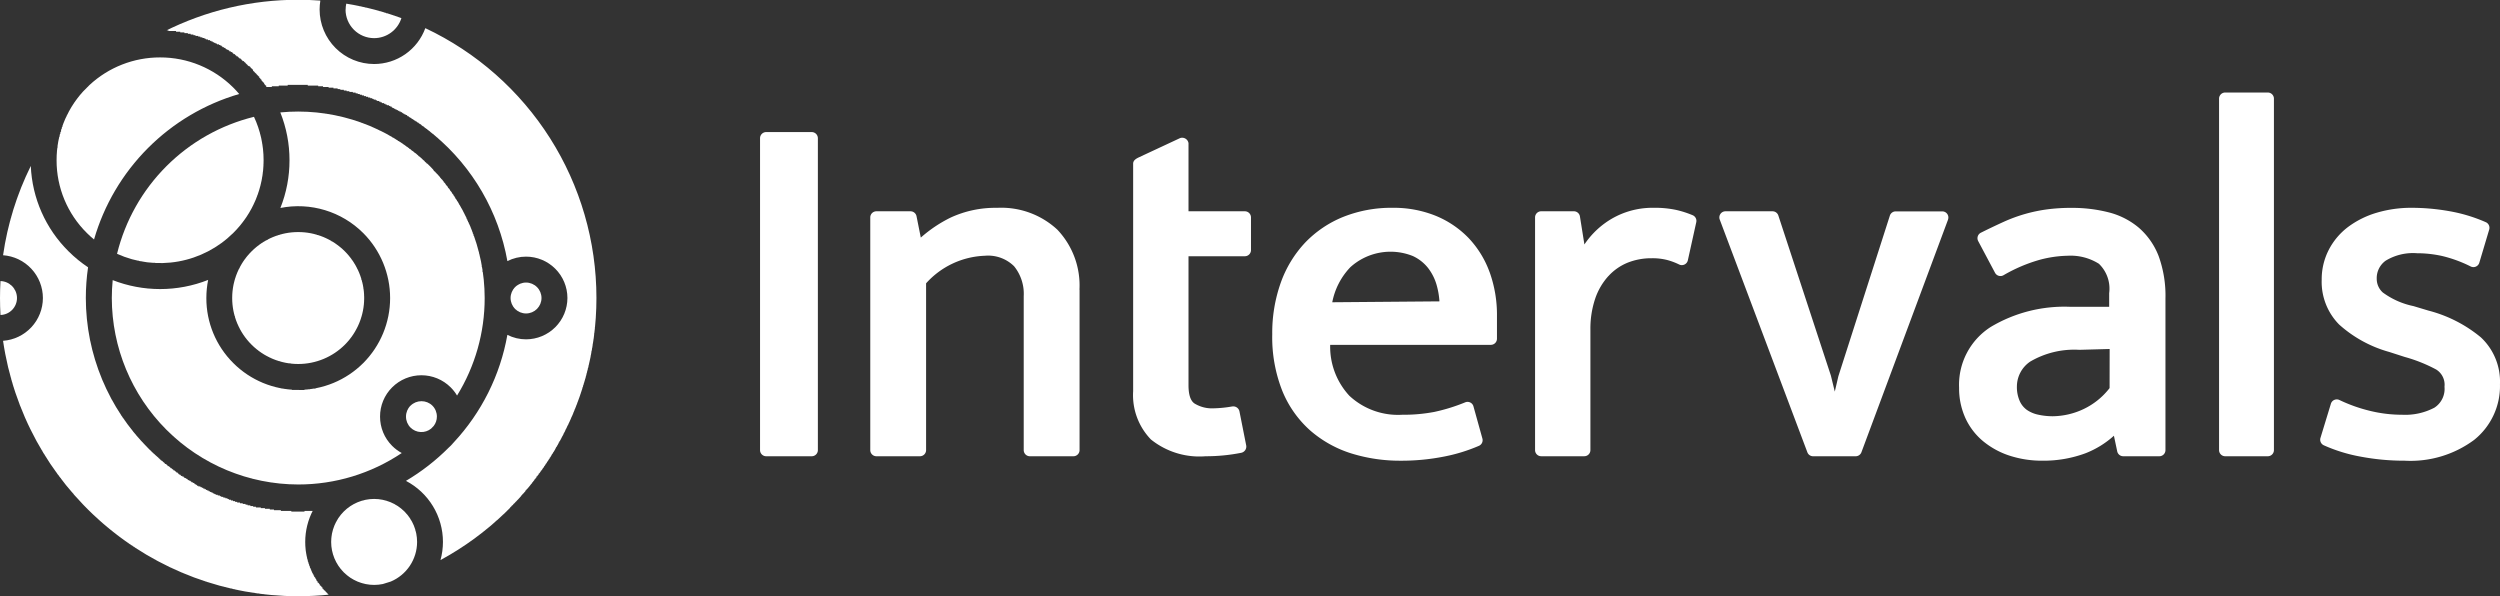
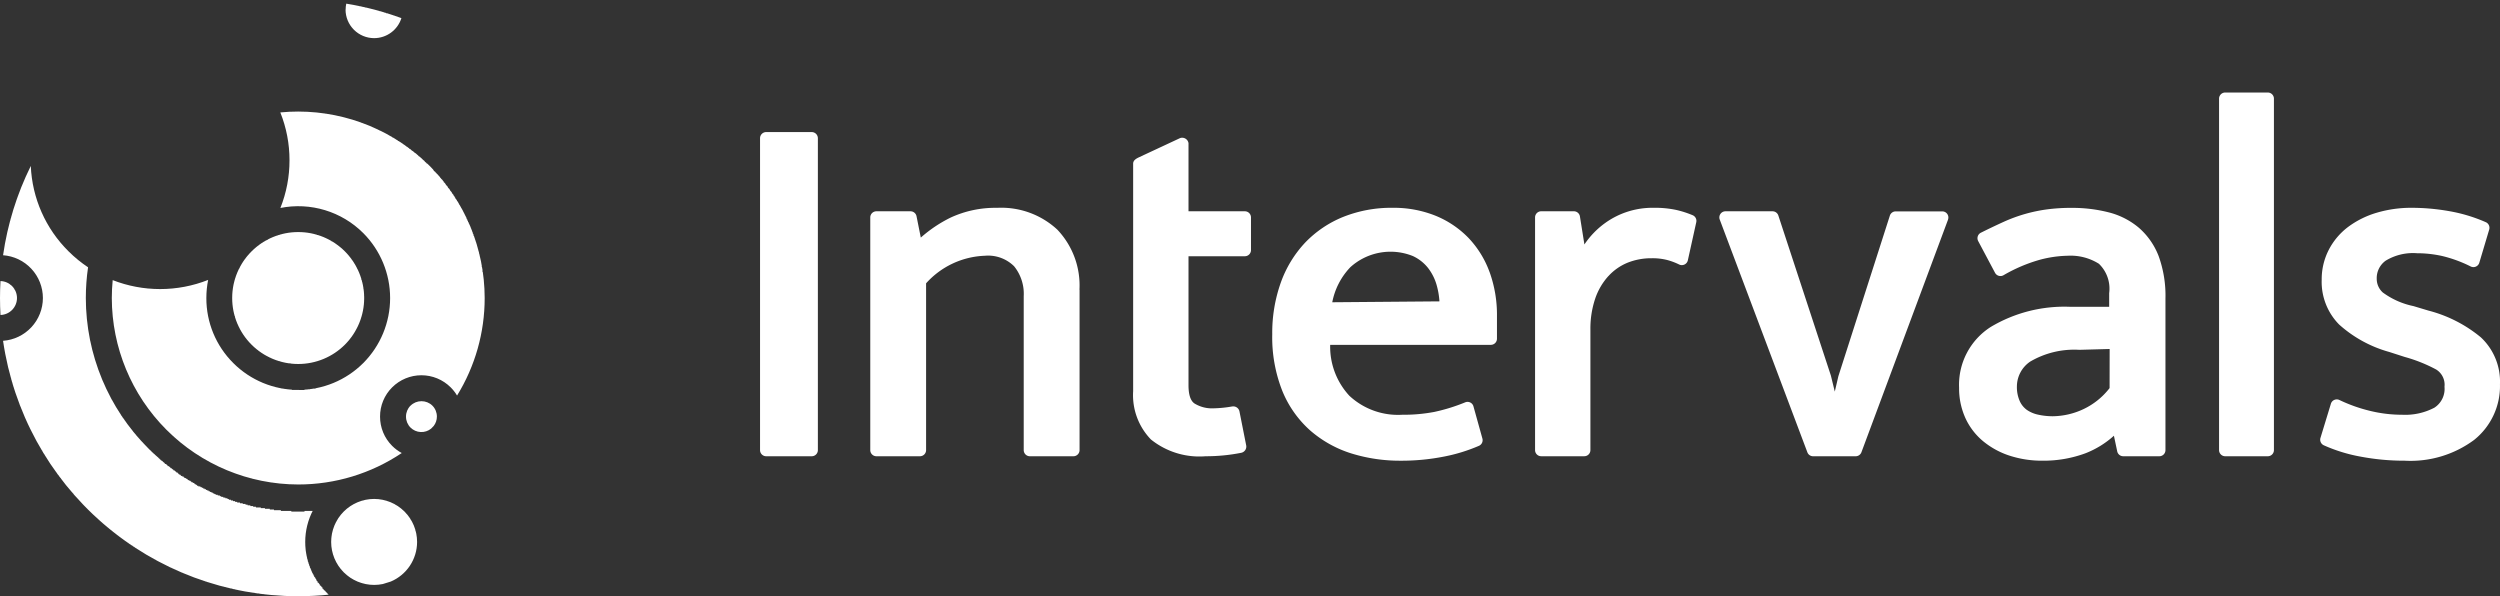
<svg xmlns="http://www.w3.org/2000/svg" width="167.721" height="40" viewBox="0 0 167.721 40">
  <rect x="0" y="0" width="167.721" height="40" fill="#333333" stroke="none" />
  <defs>
    <style>.a{fill:#fff;}.b{clip-path:url(#a);}.c{clip-path:url(#b);}.d{clip-path:url(#c);}.e{clip-path:url(#d);}.f{clip-path:url(#e);}.g{clip-path:url(#f);}.h{clip-path:url(#g);}.i{clip-path:url(#h);}.j{clip-path:url(#i);}.k{clip-path:url(#j);}.l{clip-path:url(#k);}.m{clip-path:url(#l);}.n{clip-path:url(#m);}.o{clip-path:url(#n);}.p{clip-path:url(#o);}.q{clip-path:url(#p);}.r{clip-path:url(#q);}.s{clip-path:url(#r);}.t{clip-path:url(#s);}.u{clip-path:url(#t);}.v{clip-path:url(#u);}.w{clip-path:url(#v);}.x{clip-path:url(#w);}</style>
    <clipPath id="a">
      <path class="a" d="M63.686-15.814a2.885,2.885,0,0,0,2.882,2.882,2.905,2.905,0,0,0,.583-.059q.267-.079.533-.166a2.886,2.886,0,0,0,1.767-2.657A2.885,2.885,0,0,0,66.568-18.7a2.885,2.885,0,0,0-2.882,2.882" transform="translate(-63.686 18.695)" />
    </clipPath>
    <clipPath id="b">
      <path class="a" d="M60.766-26.933l5.764,5.763-5.763,5.763L55-21.171Z" transform="translate(-55.003 26.933)" />
    </clipPath>
    <clipPath id="c">
      <path class="a" d="M32.8-93.152a8.609,8.609,0,0,1,.616,3.21,8.6,8.6,0,0,1-.611,3.2,6.166,6.166,0,0,1,5.559,1.685,6.174,6.174,0,0,1,0,8.72,6.145,6.145,0,0,1-4.36,1.8,6.142,6.142,0,0,1-4.359-1.8,6.124,6.124,0,0,1-1.807-4.36,6.236,6.236,0,0,1,.12-1.218,8.736,8.736,0,0,1-3.222.614,8.746,8.746,0,0,1-3.182-.6q-.058.6-.059,1.2A12.524,12.524,0,0,0,34-68.191a12.443,12.443,0,0,0,6.947-2.11,2.78,2.78,0,0,1-.644-.48,2.76,2.76,0,0,1-.812-1.963,2.756,2.756,0,0,1,.812-1.963,2.779,2.779,0,0,1,3.926,0,2.76,2.76,0,0,1,.428.55A12.429,12.429,0,0,0,46.51-80.7,12.524,12.524,0,0,0,34-93.21q-.6,0-1.2.058" transform="translate(-21.491 93.21)" />
    </clipPath>
    <clipPath id="d">
      <path class="a" d="M10.221-129.052,35.24-104.033,10.222-79.015-14.8-104.034Z" transform="translate(14.797 129.052)" />
    </clipPath>
    <clipPath id="e">
-       <path class="a" d="M13.088-101.767q-.218.214-.43.433a6.831,6.831,0,0,0-1.777,4.613,6.839,6.839,0,0,0,2.032,4.88c.155.154.316.3.481.435a14.306,14.306,0,0,1,9.738-9.761c-.126-.149-.258-.295-.4-.434a6.942,6.942,0,0,0-4.91-2.02,6.942,6.942,0,0,0-4.735,1.854" transform="translate(-10.881 103.621)" />
-     </clipPath>
+       </clipPath>
    <clipPath id="f">
      <path class="a" d="M5.189-121.166l12.232,12.233L5.2-96.709-7.036-108.941Z" transform="translate(7.036 121.166)" />
    </clipPath>
    <clipPath id="g">
      <path class="a" d="M78.376-37.212a1.031,1.031,0,0,0-.3.733,1.029,1.029,0,0,0,.3.733,1.037,1.037,0,0,0,1.385.074q.088-.089.174-.18a1.026,1.026,0,0,0,.213-.628,1.031,1.031,0,0,0-.3-.733,1.036,1.036,0,0,0-.733-.3,1.035,1.035,0,0,0-.733.3" transform="translate(-78.073 37.515)" />
    </clipPath>
    <clipPath id="h">
      <path class="a" d="M76.63-40.434l2.124,2.124L76.63-36.186l-2.124-2.124Z" transform="translate(-74.505 40.434)" />
    </clipPath>
    <clipPath id="i">
      <path class="a" d="M66.452-113.564a1.919,1.919,0,0,0,1.917,1.917A1.921,1.921,0,0,0,70.2-112.99a19.923,19.923,0,0,0-3.7-.971,1.9,1.9,0,0,0-.042.4" transform="translate(-66.452 113.961)" />
    </clipPath>
    <clipPath id="j">
      <path class="a" d="M65.73-119.3l3.03,3.03-3.03,3.03-3.03-3.03Z" transform="translate(-62.701 119.303)" />
    </clipPath>
    <clipPath id="k">
      <path class="a" d="M.589-76.76A2.882,2.882,0,0,1,3.262-73.89,2.883,2.883,0,0,1,.589-71.019a20.011,20.011,0,0,0,19.8,17.136,20.374,20.374,0,0,0,2.115-.111,4.612,4.612,0,0,1-1.643-3.529,4.585,4.585,0,0,1,.535-2.154c-.333.023-.668.036-1.007.036A14.264,14.264,0,0,1,6.142-73.89a14.253,14.253,0,0,1,.15-2.061,8.672,8.672,0,0,1-1.307-1.068A8.564,8.564,0,0,1,2.45-82.75a19.846,19.846,0,0,0-1.86,5.99" transform="translate(-0.589 82.75)" />
    </clipPath>
    <clipPath id="l">
      <path class="a" d="M-15.816-114.146,9.574-88.757-15.809-63.374-41.2-88.763Z" transform="translate(41.198 114.146)" />
    </clipPath>
    <clipPath id="m">
      <path class="a" d="M0-74.664H167.721v-40H0Z" transform="translate(0 114.664)" />
    </clipPath>
    <clipPath id="n">
      <path class="a" d="M31.555-112.568a8.664,8.664,0,0,1,5.866,2.519,8.688,8.688,0,0,1,1.048,1.258,14.289,14.289,0,0,1,2.084-.153A14.272,14.272,0,0,1,54.587-97.172a2.763,2.763,0,0,1,1.253-.3A2.779,2.779,0,0,1,58.615-94.7a2.779,2.779,0,0,1-2.776,2.776,2.744,2.744,0,0,1-1.253-.3A14.22,14.22,0,0,1,50.98-85a2.709,2.709,0,0,1-.2.219q-.062.062-.127.119a14.364,14.364,0,0,1-2.871,2.234,4.623,4.623,0,0,1,2.482,4.094,4.609,4.609,0,0,1-.165,1.219A20,20,0,0,0,60.561-94.7a20.009,20.009,0,0,0-11.48-18.1,3.661,3.661,0,0,1-3.436,2.406,3.659,3.659,0,0,1-3.656-3.655,3.612,3.612,0,0,1,.05-.6c-.491-.036-.986-.055-1.487-.055a19.912,19.912,0,0,0-9,2.134" transform="translate(-31.555 114.702)" />
    </clipPath>
    <clipPath id="o">
-       <path class="a" d="M10.531-156.253l33.295,33.295-33.3,33.3-33.3-33.3Z" transform="translate(22.768 156.253)" />
-     </clipPath>
+       </clipPath>
    <clipPath id="p">
      <path class="a" d="M98.193-59.287a1.039,1.039,0,0,0,1.038,1.037,1.038,1.038,0,0,0,1.037-1.037,1.038,1.038,0,0,0-1.037-1.037,1.039,1.039,0,0,0-1.038,1.037" transform="translate(-98.193 60.324)" />
    </clipPath>
    <clipPath id="q">
      <path class="a" d="M96.855-63.275,98.926-61.2,96.851-59.13,94.78-61.2Z" transform="translate(-94.78 63.275)" />
    </clipPath>
    <clipPath id="r">
      <path class="a" d="M0-59.475c0,.382.012.761.033,1.138a1.141,1.141,0,0,0,1.107-1.138A1.14,1.14,0,0,0,.033-60.613Q0-60.045,0-59.475" transform="translate(0 60.613)" />
    </clipPath>
    <clipPath id="s">
      <path class="a" d="M-1.995-62.222l1.7,1.7L-2-58.81l-1.7-1.7Z" transform="translate(3.703 62.222)" />
    </clipPath>
    <clipPath id="t">
      <path class="a" d="M45.957-68.74a4.4,4.4,0,0,0-1.3,3.13,4.4,4.4,0,0,0,1.3,3.13,4.43,4.43,0,0,0,6.261,0,4.431,4.431,0,0,0,0-6.26,4.414,4.414,0,0,0-3.131-1.295,4.413,4.413,0,0,0-3.13,1.295" transform="translate(-44.66 70.035)" />
    </clipPath>
    <clipPath id="u">
      <path class="a" d="M40.184-83.3l9.282,9.282-9.283,9.283L30.9-74.018Z" transform="translate(-30.901 83.301)" />
    </clipPath>
    <clipPath id="v">
      <path class="a" d="M22.51-83a6.981,6.981,0,0,0,7.8-1.4,6.839,6.839,0,0,0,2.032-4.88,6.857,6.857,0,0,0-.644-2.91A12.553,12.553,0,0,0,22.51-83" transform="translate(-22.51 92.185)" />
    </clipPath>
    <clipPath id="w">
      <path class="a" d="M17.326-106.248,27.414-96.16,17.325-86.071,7.237-96.159Z" transform="translate(-7.237 106.248)" />
    </clipPath>
  </defs>
  <g transform="translate(0 -0.043)">
    <path class="a" d="M150.05,20.895a.412.412,0,0,0-.412-.412h-3.055a.412.412,0,0,0-.412.412V41.819a.412.412,0,0,0,.412.412h3.056a.412.412,0,0,0,.412-.412V20.895M167.6,31.058a5.432,5.432,0,0,0-1.484-4.029,5.526,5.526,0,0,0-4.042-1.464,7.139,7.139,0,0,0-3.118.655,8.962,8.962,0,0,0-2,1.342l-.287-1.434a.412.412,0,0,0-.4-.331h-2.292a.412.412,0,0,0-.411.412V41.819a.411.411,0,0,0,.411.412h2.923a.412.412,0,0,0,.411-.412V30.629a5.568,5.568,0,0,1,3.94-1.849,2.473,2.473,0,0,1,1.966.707,2.937,2.937,0,0,1,.644,2V41.82a.412.412,0,0,0,.412.411h2.922a.412.412,0,0,0,.412-.412V31.058m10.249,7.831a8.26,8.26,0,0,1-1.262.127,2.236,2.236,0,0,1-1.278-.326c-.267-.183-.4-.594-.4-1.222V28.813h3.78a.413.413,0,0,0,.412-.412V26.208a.412.412,0,0,0-.412-.411h-3.78V21.227a.429.429,0,0,0-.567-.34c-.239.112-2.535,1.183-2.735,1.277s-.412.209-.412.436V37.867a4.278,4.278,0,0,0,1.191,3.237,5.186,5.186,0,0,0,3.672,1.127A12.135,12.135,0,0,0,178.45,42a.426.426,0,0,0,.336-.5l-.451-2.274a.422.422,0,0,0-.484-.334M184.56,31.9a4.686,4.686,0,0,1,1.213-2.351,4.012,4.012,0,0,1,4.2-.747,2.793,2.793,0,0,1,1,.781,3.38,3.38,0,0,1,.592,1.17,5.19,5.19,0,0,1,.186,1.087Zm10.556-2.018a6.569,6.569,0,0,0-1.418-2.3,6.472,6.472,0,0,0-2.216-1.49,7.512,7.512,0,0,0-2.864-.529,8.707,8.707,0,0,0-3.329.613,7.356,7.356,0,0,0-2.549,1.724,7.685,7.685,0,0,0-1.633,2.683,10.055,10.055,0,0,0-.573,3.463,9.767,9.767,0,0,0,.681,3.815,7.17,7.17,0,0,0,1.886,2.658,7.7,7.7,0,0,0,2.753,1.527,10.986,10.986,0,0,0,3.3.484,14.642,14.642,0,0,0,2.888-.274,11.272,11.272,0,0,0,2.362-.726.411.411,0,0,0,.229-.486l-.6-2.159a.408.408,0,0,0-.213-.259.414.414,0,0,0-.336-.014,12.234,12.234,0,0,1-2.071.644,10.981,10.981,0,0,1-2.16.191,4.783,4.783,0,0,1-3.547-1.276,4.841,4.841,0,0,1-1.285-3.414h10.777a.411.411,0,0,0,.412-.412V32.818a8.456,8.456,0,0,0-.49-2.932m7.97.256a3.576,3.576,0,0,1,1.281-.895,4.277,4.277,0,0,1,1.621-.3,3.986,3.986,0,0,1,1.037.118,4.39,4.39,0,0,1,.8.3.412.412,0,0,0,.587-.28l.565-2.557a.411.411,0,0,0-.241-.467,6.707,6.707,0,0,0-1.1-.354,6.819,6.819,0,0,0-1.523-.144,5.429,5.429,0,0,0-3.23,1.007,5.633,5.633,0,0,0-1.411,1.453l-.3-1.88a.411.411,0,0,0-.406-.347h-2.192a.412.412,0,0,0-.412.412v15.61a.411.411,0,0,0,.412.412h2.889a.411.411,0,0,0,.412-.412V33.748a6.32,6.32,0,0,1,.324-2.1,4.322,4.322,0,0,1,.878-1.5m22.787-3.79a.41.41,0,0,0-.385-.555h-3.122a.412.412,0,0,0-.392.285L218.52,36.844l-.009.032-.237,1.019-.257-1.056a.324.324,0,0,0-.009-.031L214.487,26.08a.412.412,0,0,0-.391-.283h-3.155a.412.412,0,0,0-.385.557l5.878,15.611a.411.411,0,0,0,.385.267h2.856a.413.413,0,0,0,.386-.269l5.812-15.611M236.71,37.658a4.82,4.82,0,0,1-1.752,1.411,4.949,4.949,0,0,1-2.055.478,4.5,4.5,0,0,1-.988-.106,2.12,2.12,0,0,1-.752-.318,1.466,1.466,0,0,1-.479-.588,2.324,2.324,0,0,1-.192-1,2.025,2.025,0,0,1,.887-1.651,5.827,5.827,0,0,1,3.3-.793l2.035-.056ZM240,28.8a4.809,4.809,0,0,0-1.328-1.9,5.06,5.06,0,0,0-2.023-1.032,9.849,9.849,0,0,0-2.479-.3,12.2,12.2,0,0,0-1.65.1,10.4,10.4,0,0,0-2.937.846q-.761.347-1.509.721a.412.412,0,0,0-.179.562l1.129,2.125a.412.412,0,0,0,.565.167,10.477,10.477,0,0,1,2.442-1.04,7.771,7.771,0,0,1,1.874-.27,3.566,3.566,0,0,1,2.087.538,2.312,2.312,0,0,1,.69,1.973v.916H234.1a9.64,9.64,0,0,0-5.358,1.347,4.6,4.6,0,0,0-2.128,4.08,4.811,4.811,0,0,0,.42,2.032,4.386,4.386,0,0,0,1.19,1.556,5.432,5.432,0,0,0,1.777.971,6.994,6.994,0,0,0,2.207.337,8.092,8.092,0,0,0,2.869-.492A6.212,6.212,0,0,0,237,40.855l.222,1.05a.412.412,0,0,0,.4.326h2.424a.412.412,0,0,0,.412-.412V31.656A7.792,7.792,0,0,0,240,28.8m7.735-10.559a.412.412,0,0,0-.412-.412h-2.857a.412.412,0,0,0-.412.412V41.819a.412.412,0,0,0,.412.412h2.857a.412.412,0,0,0,.412-.412V18.237m10.36,14.22-1-.3a5.266,5.266,0,0,1-2.056-.913,1.227,1.227,0,0,1-.407-.917,1.439,1.439,0,0,1,.6-1.216,3.534,3.534,0,0,1,2.108-.5,7.836,7.836,0,0,1,1.7.19,8.852,8.852,0,0,1,1.9.7.412.412,0,0,0,.574-.253l.664-2.226a.412.412,0,0,0-.228-.494,10.643,10.643,0,0,0-2.471-.743,14.546,14.546,0,0,0-2.478-.222,8.125,8.125,0,0,0-2.378.333,6.11,6.11,0,0,0-1.905.946,4.518,4.518,0,0,0-1.3,1.534,4.322,4.322,0,0,0-.478,2.016,4.076,4.076,0,0,0,1.167,3,8.38,8.38,0,0,0,3.37,1.844l1.03.332a10.185,10.185,0,0,1,2.111.843,1.2,1.2,0,0,1,.56,1.156,1.5,1.5,0,0,1-.681,1.408,4.208,4.208,0,0,1-2.162.472,9.047,9.047,0,0,1-2.192-.27,10.407,10.407,0,0,1-2.013-.719.411.411,0,0,0-.573.251l-.7,2.292a.413.413,0,0,0,.22.493,10.63,10.63,0,0,0,2.471.762,15.628,15.628,0,0,0,2.951.273,7.17,7.17,0,0,0,4.661-1.389A4.62,4.62,0,0,0,262.9,37.4a4.064,4.064,0,0,0-1.28-3.144,9.065,9.065,0,0,0-3.531-1.8" transform="translate(-95.181 -11.579)" />
    <g class="b" transform="translate(22.217 33.521)">
      <g class="c" transform="translate(-3.029 -2.874)">
        <path class="a" d="M66.11-12.986v-.047h-.279v-.047h-.14v-.047h-.14v-.047h-.14v-.047h-.093v-.047h-.093v-.047h-.093v-.047H65.04V-13.4h-.093v-.047h-.093V-13.5h-.047v-.047h-.047v-.047h-.047v-.047h-.047v-.047h-.093v-.047h-.047v-.047h-.047v-.047h-.047v-.047h-.047v-.047h-.047v-.047H64.3v-.093H64.25V-14.1H64.2v-.047h-.047v-.047H64.11v-.093h-.047v-.047h-.047v-.093h-.047v-.093h-.047v-.093h-.047v-.093h-.047V-14.8h-.047v-.186h-.047v-.14h-.047v-.14h-.047v-.326H63.6v-.558h.047v-.326h.047v-.186h.047v-.14h.047v-.14h.047v-.14h.047v-.093h.047v-.047h.047v-.093h.047V-17.4h.047V-17.5h.047v-.047h.047v-.047H64.2v-.093h.047v-.047H64.3v-.047h.047v-.047h.047v-.093h.047v-.047h.047v-.047h.093v-.047h.047V-18.1h.047v-.047h.047v-.047h.093v-.047h.047v-.047H64.9v-.047h.093v-.047h.093v-.047h.093v-.047h.093v-.047h.047v-.047h.14v-.047h.14v-.047h.186v-.047h.14v-.047h.326V-18.8h.512v.047h.326v.047h.186v.047h.14v.047h.14v.047h.14v.047h.093v.047h.093v.047h.047v.047h.093v.047h.093v.047h.047v.047h.093v.047H68.3v.047h.047v.047h.047v.047h.093v.047h.047v.047h.047v.047h.047v.047h.047v.093h.047v.047h.047v.047h.047v.047h.047v.047H68.9v.093h.047v.093h.047v.047h.047v.093h.047v.093h.047v.093h.047v.093h.047v.14h.047v.186h.047v.14h.047v.279h.047v.744h-.047v.233h-.047v.233h-.047v.14h-.047v.093H69.18v.14h-.047v.093h-.047v.093H69.04v.047h-.047v.093h-.047v.093H68.9v.047h-.047v.047h-.047v.093h-.047v.047h-.047v.047h-.047v.047h-.047v.047h-.047v.047h-.047v.047h-.047v.047h-.047v.047h-.047v.047h-.047v.047H68.25v.047H68.2v.047h-.047v.047h-.093v.047h-.047v.047h-.093v.047h-.093v.047h-.093v.047h-.093v.047h-.14v.047h-.186v.047h-.14v.047h-.233v.047" transform="translate(-60.6 21.637)" />
      </g>
    </g>
    <g class="d" transform="translate(7.497 7.527)">
      <g class="e" transform="translate(-12.659 -12.503)">
        <path class="a" d="M33.094-68.261v-.047h-.558v-.047h-.279V-68.4h-.326v-.047h-.279v-.047h-.279v-.047h-.186v-.047H31v-.047h-.14v-.047h-.186v-.047h-.186v-.047H30.3v-.047h-.14v-.047h-.14v-.047h-.14v-.047h-.093v-.047h-.14v-.047h-.14V-69.1H29.42v-.047h-.14v-.047h-.14v-.047h-.093v-.047h-.093v-.047h-.093v-.047h-.093v-.047h-.14v-.047h-.093v-.047h-.093v-.047H28.35v-.047h-.093v-.047h-.093V-69.7h-.093v-.047h-.093V-69.8h-.093v-.047h-.047v-.047h-.093v-.047h-.093v-.047h-.047v-.047h-.093v-.047h-.047v-.047h-.093v-.047H27.28v-.047h-.047v-.047h-.093v-.047h-.093v-.047H27V-70.4h-.093v-.047h-.047v-.047h-.047v-.047h-.093v-.047h-.047v-.047h-.047v-.047h-.093v-.047h-.047v-.047h-.047v-.047H26.35v-.047H26.3v-.047h-.047v-.047h-.093v-.047h-.047v-.047h-.047V-71.1h-.093v-.047h-.047v-.047h-.047v-.047h-.047v-.047h-.047v-.047h-.047v-.047H25.7v-.047h-.047v-.047h-.047v-.047h-.093v-.047h-.047v-.047H25.42v-.047h-.047V-71.7h-.047v-.047H25.28V-71.8h-.047v-.047h-.047v-.047h-.047v-.047h-.047v-.047h-.047v-.047H25v-.047h-.047v-.047h-.047v-.047h-.047v-.047h-.047v-.047h-.047v-.047h-.047V-72.4h-.047v-.047h-.047v-.047h-.047v-.047h-.047v-.047h-.047v-.047h-.047v-.047H24.4v-.047H24.35v-.047H24.3v-.093h-.047v-.047H24.21v-.047h-.047v-.093h-.047V-73.1h-.047v-.047h-.047v-.093h-.047v-.047h-.047v-.047h-.047v-.093h-.047v-.047h-.047v-.047h-.047v-.093H23.7v-.047h-.047V-73.7h-.047V-73.8h-.047v-.047h-.047v-.093h-.047v-.093H23.42v-.047h-.047v-.093h-.047v-.093H23.28v-.047h-.047V-74.4h-.047v-.047h-.047v-.093h-.047v-.093h-.047v-.047H23v-.093h-.047v-.093h-.047v-.093h-.047v-.093h-.047v-.093h-.047v-.093h-.047v-.093h-.047v-.093h-.047v-.14h-.047v-.093h-.047v-.093h-.047v-.093h-.047v-.093H22.4v-.14H22.35v-.093H22.3v-.14h-.047v-.14H22.21v-.14h-.047v-.093h-.047v-.14h-.047v-.14h-.047v-.14h-.047v-.186h-.047v-.186h-.047v-.186h-.047v-.14h-.047v-.186h-.047v-.186H21.7v-.279h-.047v-.279h-.047v-.326h-.047v-.279h-.047v-.558h-.047V-81.7h.047v-.326h.047v.047h.14v.047h.093v.047h.14v.047h.186v.047h.14v.047h.14v.047h.186v.047h.233v.047H23v.047h.233v.047h.326v.047h.326v.047h1.628v-.047h.326v-.047h.372v-.047h.233v-.047h.186v-.047h.186V-81.7H27v-.047h.186V-81.8h.14v-.047h.14v-.047h.14v-.047h.14v-.047h.14v-.047h.093v.093h-.047v.326h-.047v.372h-.047v.884h.047v.419h.047v.326h.047v.186h.047v.186h.047v.186h.047v.14h.047v.14h.047v.14h.047v.093H28.3v.14h.047v.093H28.4v.093h.047v.093h.047v.093h.047v.14h.047v.047h.047v.093h.047v.093h.047v.047h.047v.093h.047v.093h.047v.047h.047v.093h.047v.047H29v.047h.047v.093h.047v.047h.047v.047h.047v.093h.047v.047h.047v.047h.047v.047h.047v.047h.047v.047h.047v.093h.047v.047h.047v.047h.047v.047h.047v.047H29.7v.047h.047v.047h.047v.047h.047v.047h.093v.047h.047v.047h.047v.047h.047v.047h.093v.047h.047v.047h.047v.047h.093v.047H30.4v.047h.047v.047h.093v.047h.047v.047h.093v.047h.047v.047h.093v.047h.093v.047H31v.047h.093v.047h.093v.047h.093v.047h.093v.047h.093v.047h.093v.047h.047v.047h.14v.047h.14v.047h.186v.047h.14v.047h.14v.047h.186v.047h.14v.047h.186v.047h.372v.047h.326v.047H34.4v-.047h.372v-.047h.372v-.047h.14v-.047h.186v-.047h.14v-.047h.14v-.047h.186v-.047h.14v-.047h.14V-75.1h.14v-.047h.093v-.047h.093v-.047h.093v-.047h.047v-.047h.093v-.047h.093v-.047h.093v-.047h.093v-.047h.093v-.047h.093v-.047h.093v-.047h.047V-75.7h.093v-.047h.047V-75.8h.047v-.047h.093v-.047H37.7v-.047h.047v-.047h.093v-.047h.047v-.047h.047v-.047h.047v-.047h.093v-.047h.047v-.047h.047v-.047h.047v-.047h.047V-76.4H38.3v-.047h.047v-.047H38.4v-.047h.047v-.047h.047v-.047h.047v-.047h.047v-.047h.047v-.093h.047v-.047h.047v-.047h.047v-.093h.047v-.047h.047V-77.1h.047v-.093h.047v-.047H39v-.047h.047v-.093h.047v-.047h.047v-.093h.047v-.093h.047V-77.7h.047V-77.8h.047v-.047h.047v-.093h.047v-.093h.047v-.093h.047v-.093h.047v-.093h.047V-78.4h.047v-.093H39.7v-.14h.047v-.186h.047v-.14h.047v-.14h.047v-.186h.047v-.14h.047v-.186h.047v-.372h.047v-.512h.047v-.558h-.047v-.512h-.047v-.419h-.047v-.14h-.047v-.14h-.047v-.186h-.047v-.14h-.047v-.186h-.047v-.14H39.7v-.14h-.047v-.093h-.047v-.093h-.047v-.093h-.047v-.093h-.047v-.093H39.42v-.093h-.047V-83.7h-.047V-83.8H39.28v-.093h-.047v-.093h-.047v-.047h-.047v-.093h-.047v-.093h-.047v-.047H39v-.047h-.047V-84.4h-.047v-.047h-.047v-.047h-.047v-.093h-.047v-.047h-.047v-.047h-.047v-.093h-.047v-.047h-.047v-.047h-.047v-.047h-.047v-.047h-.047v-.047H38.4v-.047H38.35V-85.1H38.3v-.047h-.047v-.047H38.21v-.047h-.047v-.047h-.047v-.047h-.047v-.047h-.047v-.047h-.047v-.047h-.093v-.047h-.047v-.047h-.047v-.047h-.047v-.047h-.093V-85.7h-.047v-.047h-.093V-85.8h-.047v-.047h-.093v-.047h-.047v-.047h-.093v-.047h-.047v-.047h-.093v-.047h-.047v-.047h-.093v-.047h-.093v-.047h-.093v-.047h-.093v-.047h-.093v-.047h-.093V-86.4H36.4v-.047h-.14v-.047h-.14v-.047h-.14v-.047h-.093v-.047h-.14v-.047h-.186v-.047h-.186v-.047h-.233v-.047h-.233v-.047h-.465v-.047H33.42v.047h-.372v.047h-.279v-.093h.047v-.14h.047v-.14h.047v-.14h.047v-.14H33v-.14h.047V-87.8h.047v-.186h.047v-.186h.047v-.186h.047v-.326h.047v-.326h.047v-.465h.047v-1.116h-.047v-.465H33.28v-.326h-.047v-.279h-.047v-.186h-.047v-.186h-.047v-.233h-.047v-.186H33v-.14h-.047v-.14h-.047v-.14h-.047v-.14h-.047V-93.1h-.047v-.14h.047v-.047h.791v-.047H34.4v.047h.7v.047h.419v.047h.279v.047h.326v.047H36.4v.047h.233v.047h.186v.047H37v.047h.186v.047h.186v.047h.186v.047h.14v.047h.14v.047h.14v.047h.14v.047h.093v.047h.14v.047h.14v.047h.14v.047h.093v.047h.14v.047h.093v.047h.093v.047h.093v.047h.093v.047h.093v.047h.093v.047h.14v.047h.093v.047h.093v.047h.093v.047h.093v.047h.093v.047h.047v.047h.093v.047h.093v.047H40.3v.047H40.4v.047h.093v.047h.047v.047h.093v.047h.047v.047h.093v.047h.093v.047h.047v.047H41v.047h.047v.047h.093v.047h.047v.047h.047v.047h.093v.047h.047v.047h.047v.047h.093v.047h.047v.047h.047v.047H41.7v.047h.047v.047h.047v.047h.093v.047h.047v.047h.047v.047h.047v.047h.047v.047h.093v.047h.047v.047h.047v.047H42.3v.047h.047v.047H42.4v.047h.047v.047h.047v.047h.047v.047h.047v.047h.093v.047h.047v.047h.047v.047h.047v.047h.047v.047h.047v.047h.047v.047H43v.047h.047v.093h.047v.047h.047v.047h.047v.047h.047v.047h.047v.047h.047v.047h.047v.047h.047v.047h.047v.047h.047v.093h.047v.047h.047v.047h.047v.047H43.7v.047h.047v.093h.047v.047h.047v.047h.047v.093h.047v.047h.047v.047h.047v.093h.047v.047h.047v.047h.047v.093h.047v.047h.047v.047H44.3v.093h.047v.047H44.4v.093h.047v.047h.047v.093h.047v.093h.047v.047h.047v.093h.047v.047h.047v.093h.047v.093h.047v.047h.047v.093h.047v.093h.047v.047H45v.093h.047v.093h.047v.093h.047v.093h.047v.093h.047v.093h.047v.14h.047v.093h.047v.093h.047v.093h.047v.093h.047v.093h.047v.14h.047v.093h.047v.14H45.7v.14h.047v.14h.047v.093h.047v.14h.047v.14h.047v.14h.047v.14h.047v.186h.047v.186h.047v.186h.047v.186h.047v.186h.047v.233H46.3v.279h.047v.326H46.4v.279h.047v.419h.047v.7h.047v.744h-.047v.744h-.047v.465H46.4v.372H46.35v.233H46.3v.279h-.047v.233H46.21v.186h-.047v.186h-.047v.186h-.047v.186h-.047v.186h-.047v.14h-.047v.14h-.047v.14h-.047v.14h-.047v.14h-.047v.14H45.7v.093h-.047v.093h-.047v.14h-.047v.093h-.047v.14h-.047v.093H45.42v.093h-.047v.093h-.047v.093H45.28v.14h-.047v.093h-.047v.093h-.047v.093h-.047v.093h-.047v.093H45v.047h-.047v.093h-.047v.093h-.047v.093h-.047v.093h-.047v.047h-.047v.093h-.047v.047h-.093v-.093h-.047v-.047h-.047v-.093h-.047v-.047H44.4v-.047H44.35v-.093H44.3v-.047h-.047v-.047H44.21v-.047h-.047v-.047h-.047v-.047h-.047v-.047h-.093v-.047h-.047v-.047h-.047v-.047h-.093V-75.1h-.047v-.047h-.093v-.047h-.093v-.047h-.093v-.047h-.093v-.047h-.047v-.047h-.14v-.047H43v-.047h-.14v-.047h-.279v-.047h-.651v.047h-.279v.047h-.186v.047h-.14v.047h-.14v.047h-.093v.047H41v.047h-.093v.047h-.047v.047h-.093v.047h-.093v.047h-.047v.047h-.047v.047h-.093v.047h-.047v.047H40.4v.047H40.35v.047H40.3v.047h-.047v.047H40.21v.047h-.047v.047h-.047v.093h-.047v.047h-.047v.047h-.047v.093h-.047v.093h-.047v.047h-.047v.093h-.047v.093h-.047v.093H39.7v.14h-.047v.14h-.047v.14h-.047v.233h-.047v.837h.047v.186h.047v.186h.047v.14H39.7v.14h.047v.093h.047v.093h.047v.047h.047v.093h.047v.093h.047v.093h.047v.047h.047v.047h.047v.047h.047v.093h.047v.047h.047v.047H40.3v.047h.047v.047H40.4v.047h.047v.047h.093v.047h.047v.047h.047v.047h.093v.047h.047v.047h.093v.047h.047v.047h.047v.047h-.047v.047h-.047v.047h-.093v.047h-.047v.047h-.093v.047h-.093v.047h-.047v.047H40.4v.047H40.3v.047h-.047v.047h-.093v.047h-.093v.047h-.093v.047h-.093v.047h-.093v.047H39.7v.047h-.093v.047h-.093v.047h-.047v.047h-.14v.047h-.093v.047h-.093v.047h-.093v.047h-.14v.047h-.093v.047h-.093v.047h-.14v.047h-.093v.047h-.14v.047h-.14v.047h-.14v.047h-.14v.047h-.14v.047h-.14v.047h-.14v.047h-.186v.047h-.186v.047H37v.047h-.186v.047h-.233v.047H36.3v.047h-.233v.047h-.279v.047h-.419v.047h-.419v.047" transform="translate(-8.816 105.792)" />
      </g>
    </g>
    <g class="f" transform="translate(3.796 3.895)">
      <g class="g" transform="translate(-6.25 -6.12)">
        <path class="a" d="M13.311-91.452V-91.5h-.093v-.047h-.047v-.047h-.047v-.047h-.047v-.047h-.047v-.047h-.047v-.047h-.047v-.047h-.047v-.047h-.047v-.047H12.8v-.047h-.047v-.047h-.047v-.047H12.66V-92.1h-.047v-.047h-.047V-92.2h-.047v-.047h-.047v-.047h-.047v-.093h-.047v-.047h-.047v-.047h-.047v-.047h-.047v-.093H12.2v-.047h-.047v-.047H12.1V-92.8h-.047v-.047h-.047v-.047h-.047v-.093h-.047v-.093h-.047v-.047h-.047v-.093h-.047v-.093H11.73v-.047h-.047v-.093h-.047v-.093H11.59v-.093h-.047v-.093H11.5v-.093h-.047v-.093H11.4v-.093h-.047V-94.1h-.047v-.14h-.047v-.14h-.047v-.14h-.047v-.093h-.047v-.14h-.047v-.186h-.047v-.186h-.047v-.186h-.047v-.233h-.047v-.326h-.047v-.465H10.8v-.93h.047v-.372h.047v-.419h.047v-.186h.047v-.14h.047v-.186h.047v-.14h.047v-.186h.047v-.14h.047v-.186h.047v-.14h.047v-.093h.047v-.093H11.4v-.093h.047v-.093H11.5v-.093h.047v-.093h.047v-.093h.047v-.093h.047v-.093h.047v-.093h.047v-.093h.047v-.047h.047v-.093h.047v-.047h.047v-.093h.047v-.047h.047v-.093H12.1v-.047h.047v-.047H12.2v-.093h.047v-.047h.047v-.093h.047v-.047h.047v-.047h.047v-.047h.047v-.047h.047v-.093h.047v-.047h.047v-.047h.047v-.047h.047v-.047h.047v-.047H12.8v-.047h.047v-.047h.047v-.047h.047v-.047h.047v-.047h.047v-.047h.047v-.047h.047v-.047h.093v-.047h.047v-.047h.047v-.047h.047v-.047h.093v-.047H13.5v-.047h.093v-.047h.047v-.047h.047v-.047h.093v-.047h.047v-.047h.093v-.047h.047v-.047h.047v-.047H14.1v-.047H14.2v-.047h.093v-.047h.093v-.047h.093v-.047h.093v-.047h.093v-.047h.093v-.047h.093v-.047h.093v-.047h.093v-.047h.093v-.047h.093v-.047h.14v-.047h.186v-.047h.14v-.047h.186v-.047h.186v-.047h.14v-.047h.186v-.047h.233v-.047h.372v-.047h.372v-.047H18.1v.047h.512v.047h.326v.047h.279v.047H19.4v.047h.186v.047h.186v.047h.14v.047h.14v.047h.14v.047h.14v.047h.093v.047h.093v.047h.14v.047h.093v.047h.093v.047h.093v.047h.093v.047h.093v.047h.093v.047h.047v.047h.093v.047h.093v.047H21.5v.047h.093v.047h.093v.047h.047v.047h.047v.047h.093v.047h.047v.047h.047v.047h.093v.047H22.1v.047H22.2v.047h.047v.047h.047v.047h.047v.047h.047v.047h.047v.047h.047v.047h.093v.047h.047v.047h.047v.047h.047v.047h.047v.047H22.8v.047h.047v.093h.047v.047h.047v.047h.047v.047h.047v.047h.047v.093h-.047v.047h-.14v.047h-.14v.047h-.14v.047h-.14v.047h-.14v.047H22.2v.047h-.14v.047h-.093v.047h-.14v.047H21.73v.047h-.14v.047H21.5v.047h-.14v.047h-.093v.047h-.093v.047h-.093v.047h-.093v.047h-.093v.047H20.8v.047h-.093v.047h-.093v.047h-.093v.047h-.093v.047h-.093v.047h-.093v.047h-.093v.047H20.1v.047h-.093v.047h-.093v.047h-.093v.047h-.047v.047h-.093v.047H19.59v.047h-.047v.047h-.093v.047H19.4v.047h-.093v.047h-.047v.047h-.093v.047h-.093v.047h-.047v.047h-.047v.047h-.093v.047h-.047v.047h-.093v.047h-.047v.047H18.66v.047h-.093v.047h-.047v.047h-.047v.047h-.093v.047h-.047v.047h-.047v.047H18.2v.047h-.047v.047H18.1v.047h-.047v.047h-.047v.047h-.093v.047h-.047v.047h-.047v.047h-.047v.047H17.73v.047h-.093v.047H17.59v.047h-.047v.047H17.5v.047h-.047v.047H17.4v.047h-.047v.047h-.047v.047h-.047v.047h-.047v.047h-.047v.047h-.047v.047h-.047v.047h-.047v.047h-.047v.047h-.047v.047h-.047v.047h-.047v.047H16.8v.047h-.047v.047h-.047v.047H16.66v.047h-.047v.047h-.047v.047h-.047v.047h-.047v.047h-.047v.047h-.047v.047h-.047v.093h-.047v.047h-.047v.047H16.2v.047h-.047v.047H16.1v.093h-.047v.047h-.047v.047h-.047v.047h-.047v.093h-.047v.047h-.047v.047h-.047v.047H15.73v.093h-.047v.047h-.047v.047H15.59v.093h-.047v.047H15.5v.093h-.047v.047H15.4v.047h-.047v.093h-.047v.047h-.047v.093h-.047v.047h-.047v.093h-.047v.047h-.047v.093h-.047v.047h-.047v.093h-.047v.093h-.047v.047h-.047v.093H14.8v.047h-.047v.093h-.047v.093H14.66v.093h-.047v.093h-.047v.047h-.047v.093h-.047v.093h-.047v.093h-.047v.093h-.047v.093h-.047v.093h-.047v.093H14.2v.093h-.047v.093H14.1v.14h-.047v.093h-.047v.093h-.047v.093h-.047v.14h-.047v.093h-.047v.14h-.047v.093H13.73v.14h-.047v.093h-.047v.14H13.59v.14h-.047v.14H13.5v.14h-.047v.14H13.4v.186h-.047v.047" transform="translate(-4.578 109.813)" />
      </g>
    </g>
    <g class="h" transform="translate(27.235 26.956)">
      <g class="i" transform="translate(-1.244 -1.018)">
        <path class="a" d="M78.928-35.46v-.047h-.186v-.047H78.6V-35.6H78.51v-.047h-.047v-.047H78.37v-.047h-.047v-.047h-.047v-.047h-.047v-.047h-.047v-.093h-.047v-.093h-.047v-.093h-.047v-.14H78v-.465h.047v-.14h.047v-.14h.047v-.047h.047v-.093h.047v-.047h.047v-.047h.047v-.047h.047v-.047h.047v-.047h.093v-.047H78.6v-.047H78.7v-.047h.14V-37.6h.419v.047h.186v.047h.093v.047h.093v.047h.093v.047h.047v.047h.047v.047h.047v.047h.047v.093h.047v.047H80v.093h.047v.14h.047v.186h.047v.279h-.047v.233h-.047v.093H80v.093h-.047v.047h-.047v.093h-.047v.047h-.047v.047h-.047v.047h-.093v.047h-.047v.047h-.093v.047h-.14v.047h-.279v.047" transform="translate(-76.78 38.588)" />
      </g>
    </g>
    <g class="j" transform="translate(23.182 0.288)">
      <g class="k" transform="translate(-1.309 -1.863)">
        <path class="a" d="M68.212-111.625v-.047h-.326v-.047h-.14v-.047h-.14v-.047h-.093v-.047h-.093v-.047h-.093v-.047h-.093V-112h-.047v-.047h-.047v-.047h-.093v-.047H67v-.047h-.047v-.047H66.91v-.047h-.047v-.093h-.047v-.047H66.77v-.047h-.047v-.093h-.047v-.047h-.047v-.093h-.047v-.093h-.047v-.14h-.047v-.14h-.047v-.186H66.4v-.651h.047V-114h.233v.047h.233v.047h.233v.047h.186v.047h.233v.047h.186v.047h.233v.047h.186v.047H68.4v.047h.14v.047h.14v.047h.186v.047H69v.047h.14v.047h.186v.047h.14v.047h.14v.047h.14v.047h.186v.047h.093v.047h.14v.186h-.047v.14h-.047v.093h-.047v.047H69.98v.093h-.047v.047h-.047v.093H69.84v.047h-.047v.047h-.047v.047H69.7v.047h-.047v.047h-.047v.047h-.047v.047h-.093V-112h-.047v.047h-.093v.047h-.047v.047h-.093v.047h-.14v.047h-.093v.047H68.77v.047h-.326v.047" transform="translate(-65.108 115.848)" />
      </g>
    </g>
    <g class="l" transform="translate(0.205 11.176)">
      <g class="m" transform="translate(-14.577 -10.952)">
        <path class="a" d="M19.091-53.914v-.047h-.7v-.047h-.326v-.047h-.326V-54.1h-.326v-.047h-.326v-.047h-.372v-.047h-.233v-.047H16.3v-.047h-.186v-.047h-.186v-.047H15.7v-.047H15.51v-.047h-.186v-.047h-.233v-.047h-.186v-.047h-.14V-54.7h-.14v-.047h-.14V-54.8h-.14v-.047h-.14v-.047h-.14v-.047h-.14v-.047h-.14v-.047h-.14v-.047h-.14v-.047h-.14v-.047h-.14v-.047h-.14v-.047H13v-.047h-.093v-.047h-.14V-55.4h-.093v-.047H12.58V-55.5h-.14v-.047h-.093v-.047h-.093v-.047h-.093v-.047h-.14v-.047h-.093v-.047h-.093v-.047H11.7v-.047H11.6v-.047H11.51v-.047h-.093v-.047h-.093v-.047h-.047V-56.1h-.093v-.047h-.093v-.047H11v-.047h-.093v-.047h-.093v-.047h-.047v-.047h-.093v-.047H10.58v-.047h-.093v-.047h-.093v-.047H10.3v-.047h-.047v-.047h-.093V-56.7h-.093v-.047H9.975V-56.8H9.929v-.047H9.836v-.047H9.789v-.047H9.7v-.047H9.65v-.047H9.557v-.047H9.51v-.047H9.417v-.047H9.371v-.047H9.278v-.047H9.231v-.047H9.138v-.047H9.091V-57.4H9v-.047H8.952V-57.5H8.859v-.047H8.812v-.047H8.719v-.047H8.673v-.047H8.58v-.047H8.533v-.047H8.44v-.047H8.394v-.047H8.347v-.047H8.3v-.047H8.208v-.047H8.161v-.047H8.115V-58.1H8.068v-.047H7.975v-.047H7.929v-.047H7.882v-.047H7.836v-.047H7.743v-.047H7.7v-.047H7.65v-.047H7.6v-.047H7.51v-.047H7.464v-.047H7.417v-.047H7.371V-58.7H7.278v-.047H7.231V-58.8H7.184v-.047H7.138v-.047H7.091v-.047H7.045v-.047H7v-.047H6.952v-.047H6.905v-.047H6.859v-.047H6.766v-.047H6.719v-.047H6.673v-.047H6.626v-.047H6.58V-59.4H6.533v-.047H6.487V-59.5H6.44v-.047H6.394v-.047H6.347v-.047H6.3v-.047H6.254v-.047H6.208v-.047H6.161v-.047H6.115v-.047H6.068v-.047H6.022v-.047H5.975v-.047H5.929v-.047H5.882V-60.1H5.836v-.047H5.789v-.047H5.743v-.047H5.7v-.047H5.65v-.047H5.6v-.093H5.557v-.047H5.51v-.047H5.464v-.047H5.417v-.047H5.371v-.047H5.324V-60.7H5.278V-60.8H5.231v-.047H5.184v-.047H5.138v-.047H5.091v-.047H5.045v-.047H5v-.047H4.952v-.047H4.905v-.093H4.859v-.047H4.812v-.047H4.766v-.047H4.719V-61.4H4.673V-61.5H4.626v-.047H4.58v-.047H4.533v-.093H4.487v-.047H4.44v-.093H4.394v-.047H4.347v-.047H4.3v-.093H4.254v-.047H4.208V-62.1H4.161v-.093H4.115v-.047H4.068v-.047H4.022v-.093H3.975v-.047H3.929v-.047H3.882v-.093H3.836v-.047H3.789V-62.7H3.743v-.047H3.7V-62.8H3.65v-.093H3.6v-.093H3.557v-.047H3.51v-.093H3.464v-.093H3.417v-.047H3.371v-.093H3.324v-.093H3.278V-63.5H3.231v-.093H3.184v-.093H3.138v-.047H3.091v-.093H3.045v-.047H3v-.093H2.952v-.093H2.905V-64.1H2.859v-.093H2.812v-.093H2.766v-.093H2.719v-.093H2.673v-.093H2.626v-.093H2.58v-.093H2.533v-.093H2.487v-.093H2.44v-.093H2.394v-.093H2.347v-.093H2.3v-.093H2.254V-65.4H2.208V-65.5H2.161v-.093H2.115v-.093H2.068v-.093H2.022v-.093H1.975v-.14H1.929V-66.1H1.882v-.14H1.836v-.14H1.789v-.093H1.743v-.14H1.7V-66.7H1.65v-.14H1.6v-.093H1.557v-.14H1.51v-.14H1.464v-.093H1.417v-.14H1.371v-.14H1.324v-.14H1.278v-.186H1.231v-.14H1.184v-.186H1.138v-.14H1.091v-.186H1.045v-.14H1v-.186H.952v-.14H.905v-.186H.859V-69.4H.812v-.233H.766v-.233H.719V-70.1H.673v-.186H.626v-.233H.58v-.326H.533v-.233H.766v-.047H1v-.047h.14v-.047h.14v-.047h.14v-.047H1.51v-.047H1.6V-71.4H1.7v-.047h.093V-71.5h.047v-.047h.093v-.047h.093v-.047h.047v-.047h.047v-.047h.047v-.047h.047v-.047h.047v-.047h.093v-.047h.047v-.047H2.44v-.047h.047V-72.1h.047v-.047H2.58v-.047h.047v-.093h.047v-.047h.047v-.047h.047v-.093h.047v-.093h.047v-.093h.047v-.093h.047v-.093H3v-.093h.047v-.186h.047v-.14h.047V-73.5h.047v-.884H3.138v-.186H3.091v-.14H3.045v-.186H3v-.14H2.952v-.047H2.905v-.093H2.859v-.093H2.812v-.093H2.766v-.093H2.719V-75.5H2.673v-.093H2.626v-.047H2.58v-.047H2.533v-.093H2.487v-.047H2.44v-.047H2.394v-.047H2.347v-.047H2.3v-.047H2.254v-.047H2.161V-76.1H2.115v-.047H2.068v-.047H2.022v-.047H1.929v-.047H1.882v-.047H1.789v-.047H1.7v-.047H1.65v-.047H1.557v-.047h-.14v-.047H1.324v-.047h-.14v-.047h-.14V-76.7H.812v-.047H.533v-.233H.58v-.326H.626v-.233H.673v-.233H.719v-.233H.766v-.233H.812v-.186H.859v-.186H.905V-78.8H.952v-.186H1v-.14h.047v-.186h.047V-79.5h.047v-.14h.047v-.186h.047v-.14h.047v-.14h.047v-.14h.047v-.14h.047v-.14h.047v-.093H1.51v-.14h.047v-.14H1.6v-.14H1.65v-.14H1.7v-.093h.047v-.14h.047V-81.5h.047v-.14h.047v-.093h.047v-.093h.047v-.14h.047v-.093h.047v-.093h.047v-.14h.047v-.093h.047v-.093h.047v-.093H2.3v-.093h.047v-.093h.047V-82.8H2.44v.372h.047v.419h.047v.279H2.58v.233h.047v.279h.047v.14h.047v.186h.047v.14h.047v.186h.047v.14h.047v.14h.047v.093H3v.14h.047v.14h.047v.093h.047v.14h.047v.093h.047v.093h.047v.093h.047v.093h.047v.093h.047v.093h.047v.093H3.51v.093h.047v.047H3.6v.093H3.65v.047H3.7v.093h.047v.093h.047v.047h.047v.093h.047v.047h.047v.093h.047v.047h.047v.093h.047v.047h.047v.047h.047v.047h.047v.093h.047v.047H4.3v.047h.047v.093h.047v.047H4.44v.047h.047v.047h.047v.047H4.58v.093h.047v.047h.047v.047h.047v.047h.047v.047h.047v.047h.047v.047h.047v.047h.047v.047H5v.047h.047v.047h.047v.047h.047v.047h.047v.047h.047v.047h.047v.047h.093v.047h.047v.047h.047v.047H5.51v.047h.047v.047H5.6v.047H5.7v.047h.047v.047h.047v.047h.093v.047h.047v.047h.047v.047h.093v.047h.047v.047h.047v.047h.093v.047H6.3v.047H6.254v.419H6.208v.419H6.161v.791H6.115v.884h.047v.7h.047v.465h.047v.279H6.3v.326h.047v.279h.047v.326H6.44v.186h.047v.186h.047v.14H6.58v.186h.047v.186h.047v.186h.047v.186h.047v.14h.047v.14h.047v.14h.047v.14h.047v.093H7v.14h.047v.14h.047v.14h.047v.093h.047v.14h.047v.14h.047v.093h.047v.093h.047v.093h.047v.093h.047v.093H7.51v.093h.047v.093H7.6v.093H7.65v.093H7.7v.093h.047v.093h.047v.14h.047v.093h.047v.047h.047v.093h.047v.047h.047v.093h.047v.093h.047v.047h.047v.093h.047v.093h.047v.047H8.3v.093h.047v.093h.047v.047H8.44v.093h.047v.093h.047v.047H8.58v.093h.047v.047h.047v.047h.047v.093h.047v.047h.047v.047h.047v.093h.047v.047h.047v.047H9v.093h.047v.047h.047v.047h.047v.093h.047v.047h.047v.047h.047v.093h.047v.047h.047v.047h.047v.047h.047v.047H9.51v.093h.047v.047H9.6v.047H9.65v.047H9.7v.047h.047v.047h.047v.047h.047v.047h.047v.047h.047v.047h.047v.093h.047v.047h.047v.047h.047v.047h.047v.047h.047v.047h.047v.047H10.3v.047h.047v.047h.047v.047h.047v.047h.047v.047h.047v.047h.047v.047h.047v.047h.093v.047h.047v.047h.047v.047h.047v.047h.047v.047h.047v.047H11v.047h.047v.047h.047v.047h.047v.047h.093v.047h.047v.047h.047v.047h.047v.047h.047v.047h.093v.047h.047v.047H11.6v.047H11.7v.047h.047v.047h.047v.047h.093v.047h.047v.047h.047v.047h.093v.047h.047v.047h.047v.047h.093v.047H12.3v.047h.047v.047h.093v.047h.047v.047h.093v.047h.093v.047h.047v.047h.093v.047h.093v.047h.047v.047h.093v.047h.093v.047h.047v.047h.093v.047h.093v.047h.047v.047h.093v.047h.047v.047h.093v.047h.14v.047h.093v.047h.093v.047h.093v.047h.093v.047h.093v.047h.093v.047h.093v.047h.093v.047h.093v.047h.093v.047h.093v.047h.14v.047h.14v.047h.093v.047h.14v.047h.14v.047h.14v.047H15.7v.047h.14v.047h.14v.047h.14v.047h.14v.047h.186v.047h.186v.047h.186v.047h.14v.047h.186v.047h.186v.047h.186v.047h.326v.047h.279v.047h.326v.047h.279v.047h.465v.047h.7v.047h.884v-.047h.6v.093h-.047v.093h-.047v.14h-.047v.093h-.047v.093h-.047v.14h-.047v.186h-.047v.14H21v.14h-.047v.279h-.047v.233h-.047v1.07h.047v.279h.047v.233H21v.186h.047v.14h.047v.14h.047v.14h.047v.093h.047v.14h.047v.093h.047v.093h.047v.093h.047v.093h.047v.047h.047v.093h.047v.093H21.6v.047h.047v.093H21.7v.047h.047v.047h.047v.093h.047v.047h.047v.047h.047v.047h.047v.093h.047v.047h.047v.047h.047v.047h.047v.047h.047v.047h.047v.047H22.3v.047h.047v.047h.047v.047h.047v.047h.047v.047H22.3v.047h-.7v.047" transform="translate(14.025 93.733)" />
      </g>
    </g>
    <g class="n" transform="translate(0 0.043)">
      <g class="o" transform="translate(11.008 -0.013)">
        <g class="p" transform="translate(-18.951 -14.495)">
          <path class="a" d="M50.024-77.082v-.14h.047v-.233h.047v-.233h.047v-1.256h-.047v-.186h-.047v-.233h-.047v-.233h-.047v-.093h-.047v-.14h-.047v-.14h-.047v-.093h-.047v-.14h-.047v-.093H49.7v-.093h-.047v-.093h-.047v-.047h-.047v-.093h-.047v-.093h-.047V-80.8h-.047v-.047h-.047V-80.9h-.047v-.093H49.28v-.047h-.047v-.047h-.047v-.093H49.14v-.047h-.047v-.047h-.047v-.047H49v-.047h-.047v-.047h-.047v-.047h-.047v-.093h-.047v-.047h-.047v-.047h-.047v-.047h-.093v-.047h-.047v-.047h-.047v-.047h-.047v-.047h-.047v-.047H48.35v-.047H48.3v-.047h-.047v-.047h-.093v-.047h-.047v-.047h-.093V-82.2h-.047v-.047h-.093v-.047h-.047v-.047h-.093v-.047H47.7v-.047h.047v-.047h.093v-.047h.093v-.047h.047v-.047h.093v-.047h.047v-.047h.093v-.047h.047V-82.8H48.3v-.047H48.4V-82.9h.047v-.047h.093v-.047h.047v-.047h.093v-.047h.047v-.047h.047v-.047h.093v-.047h.047v-.047H49v-.047h.047v-.047h.093v-.047h.047v-.047h.047V-83.5h.047v-.047h.093v-.047h.047v-.047h.047v-.047h.047v-.047h.047v-.047h.047v-.047H49.7v-.047h.047v-.047h.047v-.047h.047v-.047h.047v-.047h.047v-.047h.047v-.047h.093V-84.2h.047v-.047h.047v-.047h.047v-.047h.047v-.047H50.3v-.047H50.4v-.047h.047v-.047h.047v-.047h.047v-.047h.047v-.047h.047v-.047h.047v-.047h.047V-84.8h.047v-.047h.047v-.093h.047v-.047h.047v-.047h.047v-.047H51v-.047h.047v-.047h.047v-.047h.047v-.047h.047v-.093h.047v-.047h.047v-.047h.047V-85.5h.047v-.047h.047v-.093h.047v-.047h.047v-.047h.047v-.047h.047v-.047h.047v-.093H51.7v-.047h.047v-.047h.047v-.093h.047v-.047h.047V-86.2h.047v-.093h.047v-.047h.047v-.047h.047v-.093h.047v-.047h.047v-.093h.047v-.047h.047v-.093H52.3V-86.8h.047V-86.9H52.4v-.047h.047v-.093h.047v-.047h.047v-.093h.047v-.047h.047v-.093h.047v-.093h.047v-.047h.047v-.093h.047v-.093h.047v-.093h.047v-.093h.047v-.047H53v-.093h.047v-.093h.047v-.093h.047v-.093h.047v-.047h.047v-.14h.047v-.093h.047v-.093h.047v-.093h.047V-88.8h.047v-.14h.047v-.093h.047v-.093h.047v-.093h.047v-.14H53.7v-.093h.047v-.14h.047v-.14h.047v-.093h.047v-.14h.047v-.14h.047v-.14h.047v-.14h.047v-.14h.047v-.186h.047v-.14h.047v-.186h.047v-.14H54.3v-.186h.047v-.233H54.4v-.186h.047v-.233h.047V-92.2h.14v.047h.14v.047h.14v.047h.14v.047h.14v.047h.279v.047h.6v-.047h.279v-.047h.186v-.047h.14v-.047h.14v-.047h.093V-92.2H57v-.047h.093v-.047h.093v-.047h.047v-.047h.093v-.047h.047v-.047h.047v-.047h.093v-.047h.047v-.047h.047v-.047h.047v-.047H57.7v-.047h.047V-92.8h.047v-.047h.047V-92.9h.047v-.047h.047v-.093h.047v-.047h.047v-.047h.047v-.093h.047v-.093h.047v-.047h.047v-.093h.047v-.093H58.3v-.093h.047v-.14H58.4v-.186h.047v-.14h.047v-.279h.047v-.558h-.047v-.279h-.047v-.186H58.4v-.14H58.35v-.14H58.3v-.093h-.047v-.093H58.21v-.093h-.047v-.093h-.047v-.093h-.047V-96.2h-.047v-.093h-.047v-.047h-.047v-.047h-.047v-.047h-.047v-.047h-.047v-.093h-.047v-.047H57.7v-.047h-.093v-.047h-.047v-.047h-.047V-96.8h-.047v-.047h-.047V-96.9h-.093v-.047H57.28v-.047h-.093v-.047h-.093v-.047H57v-.047h-.047v-.047h-.093v-.047h-.14v-.047h-.186v-.047H56.4v-.047h-.233v-.047h-.744v.047H55.14v.047H55v.047h-.14v.047h-.14v.047h-.093v.047h-.14v-.233h-.047v-.186H54.4v-.233H54.35v-.186H54.3v-.186h-.047v-.186H54.21v-.14h-.047v-.186h-.047v-.14h-.047v-.14h-.047v-.14h-.047v-.14h-.047v-.14h-.047v-.14h-.047v-.14h-.047v-.093h-.047v-.14H53.7v-.093h-.047v-.093h-.047v-.14h-.047v-.093h-.047v-.14h-.047v-.093h-.047v-.093h-.047v-.14h-.047v-.047H53.28v-.093h-.047v-.093h-.047v-.093H53.14v-.093h-.047v-.093h-.047v-.093H53v-.093h-.047v-.093h-.047v-.093h-.047v-.093h-.047v-.047h-.047v-.093h-.047v-.093h-.047v-.047h-.047v-.093h-.047v-.047h-.047v-.093h-.047v-.047h-.047v-.093H52.4v-.047H52.35v-.093H52.3v-.093h-.047v-.047H52.21v-.093h-.047v-.047h-.047v-.093h-.047v-.047h-.047v-.047h-.047v-.047h-.047v-.093h-.047v-.047h-.047v-.047h-.047v-.093h-.047v-.047H51.7v-.047h-.047v-.093h-.047v-.047h-.047v-.047h-.047v-.093h-.047v-.047h-.047v-.047h-.047v-.047h-.047v-.047H51.28v-.047h-.047v-.047h-.047v-.093H51.14v-.047h-.047v-.047h-.047v-.047H51v-.047h-.047v-.047h-.047v-.047h-.047v-.047h-.047v-.047h-.047v-.047h-.047v-.093h-.047v-.047h-.047v-.047h-.047v-.047h-.047v-.047h-.047v-.047h-.047v-.047H50.35v-.047H50.3v-.047h-.047v-.047H50.21v-.047h-.047v-.047h-.047v-.047h-.047v-.047h-.047v-.047h-.047v-.047h-.047v-.047h-.047v-.047h-.047v-.047h-.093v-.047H49.7v-.047h-.047v-.047h-.047v-.047h-.047v-.047h-.093v-.047h-.047v-.047h-.047v-.047h-.047v-.047h-.093v-.047h-.047v-.047H49.14v-.047h-.093v-.047H49v-.047h-.047v-.047h-.047v-.047h-.093v-.047h-.047v-.047h-.047v-.047h-.093v-.047h-.047v-.047h-.093v-.047h-.047v-.047H48.35v-.047h-.093v-.047H48.21v-.047h-.093v-.047h-.047v-.047h-.093v-.047h-.047v-.047h-.093v-.047h-.047v-.047H47.7v-.047h-.093v-.047h-.093v-.047h-.047v-.047h-.093v-.047H47.28v-.047h-.093v-.047h-.093v-.047H47v-.047h-.093v-.047h-.093v-.047h-.047v-.047h-.093v-.047h-.093v-.047h-.14v-.047H46.35v-.047h-.093v-.047h-.14v-.047h-.093v-.047h-.093v-.047h-.14v-.047H45.7v-.047h-.14v-.047h-.093v-.047h-.14v-.047h-.14v-.047h-.14v-.047h-.14v-.047h-.14v-.047h-.14v-.047h-.14v-.047h-.14v-.047h-.186v-.047h-.233v-.047h-.186v-.047h-.186v-.047h-.233v-.047H43.14v-.047h-.279v-.047h-.326v-.047h-.372v-.047h-.326v-.047h-.7v-.047H39.791v.047h-.6v.047h-.465v.047H38.35v-.093H38.3v-.047h-.047v-.047H38.21v-.093h-.047v-.047h-.047v-.047h-.047v-.047h-.047v-.093h-.047v-.047h-.047v-.047h-.047v-.093h-.047v-.047h-.047v-.047h-.047v-.047H37.7v-.047h-.047v-.047h-.047v-.047h-.047v-.047h-.047v-.047h-.047v-.093h-.047v-.047h-.047v-.047h-.047v-.047H37.28v-.047h-.047v-.047H37.14v-.047h-.047v-.047h-.047v-.047H37v-.047h-.047v-.047h-.047v-.047h-.047v-.047h-.093v-.047h-.047v-.047h-.047v-.047h-.047v-.047h-.093v-.047h-.047v-.047h-.047v-.047H36.35v-.047H36.3v-.047h-.047v-.047h-.093v-.047h-.047v-.047h-.047v-.047h-.093v-.047h-.093v-.047h-.047v-.047h-.093v-.047h-.093v-.047h-.047v-.047h-.093v-.047h-.093v-.047h-.047v-.047H35.28v-.047h-.093v-.047h-.14v-.047h-.093v-.047h-.093v-.047h-.093v-.047h-.093v-.047h-.093v-.047h-.14v-.047H34.3v-.047H34.21v-.047h-.14v-.047h-.14v-.047h-.14v-.047h-.186v-.047h-.14v-.047H33.28v-.047h-.186v-.047h-.233v-.047h-.279v-.047H32.3v-.047h-.512v-.047h-.326v-.047h.047v-.047h.093v-.047H31.7v-.047h.093v-.047h.14v-.047h.093v-.047h.093v-.047h.093v-.047H32.3v-.047h.14v-.047h.093v-.047h.093v-.047h.14v-.047h.093v-.047H33v-.047h.093v-.047h.14v-.047h.093v-.047h.14v-.047h.093v-.047h.14v-.047h.14v-.047h.14v-.047h.14v-.047h.14v-.047h.14v-.047h.14v-.047h.14v-.047h.186v-.047h.186v-.047h.14v-.047h.186v-.047h.186v-.047h.14v-.047h.233v-.047h.186v-.047h.233v-.047h.233v-.047h.233v-.047h.233v-.047h.326v-.047H37.7v-.047h.326v-.047h.465v-.047H39v-.047h3.023v.093h-.047v1.07h.047v.233h.047v.186h.047v.14h.047v.14h.047v.14h.047v.093H42.3v.093h.047v.093H42.4v.093h.047v.093h.047v.093h.047v.047h.047v.093h.047v.047h.047v.047h.047v.093h.047v.047h.047v.047h.047v.047h.047v.047h.047v.093H43v.047h.047v.047h.093v.047h.047v.047h.047v.047h.047v.047h.047v.047h.093v.047h.047v.047h.047v.047h.047v.047h.093v.047h.093v.047h.093v.047h.093v.047h.047v.047h.093v.047h.093v.047h.14v.047h.14v.047h.186v.047h.14v.047h.186v.047h.326v.047h.6v-.047h.326v-.047H46.4v-.047h.233v-.047h.14v-.047h.093v-.047H47v-.047h.093v-.047h.093v-.047h.093v-.047h.093v-.047h.047v-.047h.093v-.047h.093v-.047h.047v-.047h.093v-.047h.047v-.047h.047v-.047h.047v-.047h.047v-.047h.093v-.047h.047v-.047h.047v-.047h.047v-.047h.047v-.047h.047v-.047H48.3v-.093h.047v-.047H48.4v-.047h.047v-.047h.047v-.047h.047v-.093h.047v-.093h.047v-.047h.047v-.093h.047v-.047h.047v-.093h.047v-.093h.047v-.093h.047v-.093h.047v-.14H49v-.047h.093v.047h.093v.047h.093v.047h.093v.047h.093v.047h.093v.047h.093v.047h.093v.047h.047v.047h.093v.047h.093v.047h.093v.047h.093v.047h.093v.047h.093v.047H50.4v.047h.093v.047h.093v.047h.047v.047h.093v.047h.093v.047h.047v.047h.093v.047H51v.047h.093v.047h.093v.047h.047v.047h.093v.047h.093v.047h.047v.047h.093v.047h.047v.047H51.7v.047h.047v.047h.047v.047h.093v.047h.047v.047h.093v.047h.047v.047h.047v.047h.093v.047h.047v.047h.093v.047H52.4v.047h.093v.047h.047v.047h.047v.047h.093v.047h.047v.047h.047v.047h.047v.047h.093v.047h.047v.047H53v.047h.047v.047h.047v.047h.093v.047h.047v.047h.047v.047h.047v.047h.093v.047h.047v.047h.047v.047h.047v.047h.047v.047H53.7v.047h.047v.047h.047v.047h.047v.047h.047v.047h.047v.047h.047v.047h.047v.047h.047v.047h.047v.047h.047v.047h.047v.047h.047v.047h.093v.047H54.4v.047h.047v.047h.047v.047h.047v.047h.047v.047h.047v.047h.047v.047h.047v.047h.047v.047h.047v.047h.047v.047h.047v.047h.047v.047H55v.047h.047v.093h.047v.047h.047v.047h.047v.047h.047v.047h.047v.047h.047v.047h.047v.047h.047v.047h.047v.047h.047v.047h.047v.047h.047v.047h.047v.093H55.7v.047h.047v.047h.047v.047h.047v.093h.047v.047h.047v.047h.047v.047h.047v.093h.047v.047h.047v.047h.047v.047h.047v.093h.047v.047H56.3v.047h.047v.047H56.4v.047h.047v.093h.047v.047h.047v.047h.047v.093h.047v.047h.047v.093h.047v.047h.047v.047h.047v.093h.047v.047h.047v.093h.047v.047H57v.093h.047v.047h.047v.093h.047v.047h.047v.047h.047v.093h.047v.047h.047v.093h.047v.047h.047v.093h.047v.093h.047v.047h.047v.093h.047v.093h.047v.047H57.7v.093h.047v.093h.047v.047h.047v.093h.047v.093h.047v.047h.047v.093h.047v.093h.047v.093h.047v.093h.047v.093h.047v.093h.047v.093H58.3v.093h.047v.093H58.4v.093h.047v.093h.047v.093h.047v.093h.047v.093h.047v.047h.047v.14h.047v.093h.047v.093h.047v.14h.047v.093h.047v.093h.047v.14H59v.093h.047v.14h.047v.093h.047v.093h.047v.14h.047v.093h.047v.14h.047v.14h.047v.14h.047v.14h.047v.14h.047v.14h.047v.14h.047v.14h.047v.14H59.7v.186h.047v.14h.047v.186h.047v.186h.047v.186h.047v.186h.047v.186h.047v.14h.047v.279h.047v.233h.047v.279h.047v.233h.047v.233H60.3v.326h.047v.419H60.4v.419h.047v.419h.047v.884h.047v1.349h-.047v.884h-.047v.465H60.4v.419H60.35v.419H60.3v.279h-.047v.279H60.21v.233h-.047v.279h-.047v.279h-.047v.186h-.047v.186h-.047v.186h-.047v.186h-.047v.186h-.047v.186h-.047v.186h-.047v.14H59.7v.14h-.047v.14h-.047v.14h-.047v.186h-.047v.14h-.047v.14h-.047v.14h-.047v.14h-.047v.14H59.28v.093h-.047v.14h-.047v.093H59.14v.14h-.047v.093h-.047v.14H59v.093h-.047v.14h-.047v.093h-.047v.093h-.047v.14h-.047v.093h-.047v.093h-.047v.093h-.047v.093h-.047v.093h-.047v.093h-.047v.093h-.047v.093H58.4v.093H58.35v.093H58.3v.14h-.047v.047H58.21v.093h-.047v.093h-.047v.093h-.047v.047h-.047v.093h-.047v.093h-.047v.093h-.047v.093h-.047v.047h-.047v.093h-.047v.093H57.7v.093h-.047v.047h-.047v.093h-.047v.047h-.047v.093h-.047v.093h-.047v.047h-.047v.093h-.047v.047H57.28v.093h-.047v.047h-.047v.093H57.14v.047h-.047v.093h-.047v.047H57v.093h-.047v.047h-.047v.093h-.047v.047h-.047v.047h-.047v.093h-.047v.047h-.047v.047h-.047v.093h-.047v.047h-.047v.047h-.047v.093h-.047v.047H56.4v.047H56.35v.093H56.3v.047h-.047v.047H56.21v.093h-.047v.047h-.047v.047h-.047v.093h-.047v.047h-.047v.047h-.047v.047h-.047v.047h-.047v.047h-.047v.047h-.047v.093H55.7v.047h-.047v.047h-.047v.047h-.047v.047h-.047v.047h-.047v.093h-.047v.047h-.047v.047h-.047v.047H55.28v.047h-.047v.047h-.047v.047H55.14v.047h-.047v.047h-.047v.047H55v.047h-.047v.047h-.047v.047h-.047v.047h-.047v.047h-.047v.047h-.047v.093h-.047v.047h-.047v.047h-.047v.047h-.047v.047h-.047v.047h-.047v.047H54.4v.047H54.35v.047H54.3v.047H54.21v.047h-.047v.047h-.047v.047h-.047v.047h-.047v.047h-.047v.047h-.047v.047h-.047v.047h-.093v.047h-.047v.047H53.7v.047h-.047v.047h-.047v.047h-.047v.047h-.047v.047h-.047v.047h-.047v.047h-.093v.047H53.28v.047h-.047v.047h-.047v.047h-.093v.047h-.047v.047H53v.047h-.093v.047h-.047v.047h-.047v.047h-.047v.047h-.093v.047h-.047v.047h-.047v.047h-.093v.047h-.047v.047H52.4v.047H52.35v.047h-.093v.047H52.21v.047h-.093v.047h-.047v.047h-.093v.047h-.047v.047h-.093v.047h-.047v.047h-.047v.047h-.093v.047h-.047v.047h-.093v.047h-.047v.047h-.093v.047h-.047v.047h-.093v.047h-.047v.047h-.093v.047H51v.047h-.047v.047h-.093v.047h-.093v.047h-.047v.047h-.093v.047h-.093v.047h-.047v.047H50.4v.047H50.3v.047h-.047v.047h-.093v.047" transform="translate(-12.547 129.172)" />
        </g>
      </g>
    </g>
    <g class="q" transform="translate(34.254 18.999)">
      <g class="r" transform="translate(-1.191 -1.03)">
-         <path class="a" d="M99.061-58.259v-.047h-.186v-.047h-.14V-58.4h-.047v-.047H98.6v-.047h-.047v-.047h-.093v-.047H98.41v-.047h-.047v-.093h-.047v-.047H98.27v-.093h-.047v-.093h-.047v-.186h-.047v-.419h.047v-.14h.047v-.093h.047v-.093h.047v-.047h.047v-.093h.047v-.047h.047v-.047H98.5v-.047H98.6v-.047h.047v-.047h.093v-.047h.093v-.047h.14V-60.4h.419v.047h.186v.047h.093v.047h.047v.047h.093v.047h.047v.047h.093v.047h.047v.093h.047v.047h.047v.093h.047v.047h.047v.14h.047v.186h.047v.279h-.047V-59h-.047v.14h-.047v.047h-.047v.047h-.047v.093h-.047v.047h-.047v.047H99.9v.047h-.047v.047h-.047v.047h-.093v.047h-.047v.047h-.14v.047H99.34v.047" transform="translate(-96.962 61.402)" />
-       </g>
+         </g>
    </g>
    <g class="s" transform="translate(0 18.899)">
      <g class="t" transform="translate(-1.292 -0.561)">
        <path class="a" d="M0-58.34v-2.326H.233v.047H.419v.047H.512v.047H.6v.047H.651v.047H.7v.047H.791v.047H.837v.047H.884v.047H.93v.093H.977v.093h.047v.047H1.07v.093h.047v.186h.047v.465H1.116v.14H1.07v.14H1.023v.047H.977v.093H.93v.047H.884v.093H.837v.047H.791v.047H.7v.047H.651v.047H.558v.047H.512v.047H.372v.047H.186v.047" transform="translate(1.292 61.208)" />
      </g>
    </g>
    <g class="u" transform="translate(15.58 15.612)">
      <g class="v" transform="translate(-4.8 -4.628)">
        <path class="a" d="M49-61.2v-.047h-.512v-.047h-.372v-.047h-.186v-.047h-.14v-.047H47.6v-.047h-.14v-.047h-.14v-.047H47.23v-.047h-.093v-.047h-.093v-.047h-.093v-.047h-.093v-.047h-.093v-.047h-.093V-61.9h-.047v-.047h-.093v-.047h-.093v-.047h-.047v-.047h-.047v-.047H46.3v-.047h-.093v-.047H46.16v-.047h-.047v-.047h-.093v-.047h-.047v-.047h-.047v-.047h-.047V-62.5h-.047v-.047h-.047V-62.6h-.047v-.047H45.7v-.047h-.047v-.093H45.6v-.047h-.047v-.047h-.047v-.093h-.047v-.047h-.047v-.047h-.047v-.047h-.047V-63.2h-.047v-.093H45.23v-.047h-.047v-.093h-.047v-.093H45.09v-.093h-.047v-.093H45v-.093h-.047V-63.9H44.9v-.093h-.047v-.14h-.047v-.14h-.047v-.186h-.047v-.14h-.047v-.14h-.047v-.326h-.047v-.372h-.047v-.512h.047v-.326h.047V-66.6h.047v-.14h.047v-.186h.047v-.14h.047v-.14h.047v-.186H44.9v-.093h.047v-.093H45v-.047h.047v-.093h.047v-.093h.047V-67.9h.047v-.093h.047v-.093h.047v-.093h.047v-.047h.047v-.047h.047v-.047h.047v-.093h.047v-.047h.047V-68.5H45.6V-68.6h.047v-.047H45.7v-.047h.047v-.047h.047v-.047h.047v-.047h.047v-.047h.047v-.047h.047v-.047h.047v-.047h.047v-.047h.093v-.047h.047v-.047h.047V-69.2h.093v-.047h.047v-.047h.047v-.047h.047v-.047h.093v-.047h.093v-.047h.093v-.047h.093v-.047h.093v-.047H47v-.047h.093v-.047h.093v-.047h.093v-.047h.14v-.047H47.6V-69.9h.14v-.047h.14v-.047h.186v-.047H48.3v-.047h.372v-.047h.651v.047H49.7v.047h.279v.047h.14v.047h.14v.047h.186v.047h.14v.047h.14v.047h.093v.047H50.9v.047H51v.047h.093v.047h.093v.047h.047v.047h.093v.047h.093v.047h.093v.047h.047v.047H51.6v.047H51.7v.047h.047v.047h.047v.047h.093v.047h.047v.047h.047v.047h.047v.047h.047v.047h.047v.047h.047v.047h.047v.047h.047v.047H52.3v.047h.047v.047h.047v.047h.047v.093h.047v.047h.047v.047h.047v.093h.047v.047h.047v.047h.047v.093h.047v.093h.047v.047h.047v.093H52.9v.093h.047v.093H53v.093h.047v.093h.047v.093h.047v.14h.047v.14h.047v.186h.047v.14h.047v.14h.047v.326h.047v.465h.047v.326h-.047v.512h-.047v.279h-.047v.186h-.047v.14H53.23v.186h-.047v.14h-.047v.14H53.09v.093h-.047v.093H53v.093h-.047v.047H52.9v.093h-.047v.093h-.047v.093h-.047v.093h-.047v.093h-.047v.047h-.047v.047h-.047v.047h-.047v.093h-.047v.047h-.047v.047h-.047v.093h-.047v.047H52.3v.047h-.047v.047h-.047v.047H52.16v.047h-.047v.047h-.047v.047h-.047v.047h-.047v.047h-.047v.047h-.093v.047h-.047v.047h-.047v.047h-.093v.047H51.6v.047h-.047v.047h-.093v.047h-.047v.047h-.093v.047H51.23v.047h-.093v.047h-.093v.047h-.093v.047h-.093v.047h-.093v.047h-.047v.047h-.186v.047h-.14v.047h-.186v.047h-.14v.047h-.14v.047h-.419v.047h-.465v.047" transform="translate(-39.777 74.726)" />
      </g>
    </g>
    <g class="w" transform="translate(7.852 7.885)">
      <g class="x" transform="translate(-5.328 -4.906)">
-         <path class="a" d="M25-82.4v-.047h-.651V-82.5H24.12v-.047h-.233v-.047h-.233v-.047h-.233v-.047h-.14v-.047h-.14v-.047H23v-.047h-.14v-.047h-.14v-.047h-.14v-.047h-.093v-.047H22.4V-83.1h.047v-.186h.047v-.14h.047v-.186h.047v-.14h.047v-.186h.047v-.093h.047v-.14h.047v-.14h.047v-.14h.047v-.14h.047v-.093h.047v-.14H23v-.093h.047v-.093H23.1v-.14h.047v-.093h.047v-.093h.047v-.093h.047v-.14h.047v-.047h.047v-.093h.047V-85.8h.047v-.093h.047v-.093h.047v-.093h.047v-.093h.047v-.093H23.7v-.047h.047V-86.4h.047V-86.5h.047v-.047h.047v-.093h.047v-.093h.047v-.047h.047v-.093h.047v-.093h.047v-.047h.047v-.047h.047v-.093h.047v-.047h.047v-.093h.047v-.047H24.4v-.093h.047v-.047h.047v-.047h.047v-.093h.047v-.047h.047v-.047h.047V-87.8h.047v-.047h.047v-.047h.047v-.047h.047v-.093h.047v-.047h.047v-.047H25v-.047h.047v-.047H25.1v-.093h.047v-.047h.047V-88.4h.047v-.047h.047V-88.5h.047v-.047h.047v-.047h.047v-.047h.047v-.047h.047v-.047h.047v-.047h.047v-.047h.047v-.093H25.7v-.047h.047v-.047h.047v-.047h.093V-89.1h.047v-.047h.047v-.047h.047v-.047h.047v-.047h.047v-.047h.047v-.047h.047v-.047h.047v-.047h.047v-.047h.047v-.047h.093v-.047h.047v-.047h.047v-.047h.047v-.047h.047V-89.8h.093v-.047h.047v-.047h.047v-.047h.047v-.047h.093v-.047H27v-.047h.047v-.047h.093v-.047h.047v-.047h.047v-.047h.093v-.047h.047v-.047h.093V-90.4h.047v-.047h.047V-90.5h.093v-.047H27.7v-.047h.093v-.047h.093v-.047h.047v-.047h.093v-.047h.047v-.047h.093v-.047h.093v-.047h.047v-.047H28.4v-.047h.093v-.047h.093V-91.1h.093v-.047h.093v-.047h.047v-.047h.093v-.047H29v-.047H29.1v-.047h.093v-.047h.14v-.047h.093v-.047h.093v-.047h.093v-.047h.14v-.047h.093v-.047h.093v-.047h.14V-91.8h.14v-.047h.14v-.047h.093v-.047h.14v-.047h.14v-.047h.14v-.047H31v-.047h.186v-.047h.14v-.047h.186v-.047h.14v.093H31.7v.093h.047v.093h.047v.14h.047v.14h.047v.093h.047v.186h.047v.14h.047v.186h.047v.14h.047v.233h.047v.279h.047v.279h.047v.558h.047v.558H32.26v.558h-.047v.326h-.047v.279H32.12v.186h-.047v.186h-.047v.186h-.047v.14h-.047v.14h-.047v.093h-.047v.14h-.047v.14h-.047v.093H31.7v.093h-.047v.093h-.047v.14h-.047v.093h-.047v.093h-.047v.093h-.047v.047h-.047v.093H31.33v.093h-.047v.047h-.047v.093H31.19v.093h-.047v.047H31.1v.047h-.047v.093H31v.047h-.047v.047h-.047v.093h-.047v.047h-.047v.093h-.047v.047h-.047v.047h-.047v.047h-.047v.047h-.047v.093h-.047v.047h-.047v.047h-.047v.047H30.4v.047h-.047v.047h-.047v.047H30.26v.047h-.047v.047h-.047v.047H30.12v.047h-.047v.047h-.047v.047h-.047v.047h-.093v.047h-.047v.047h-.047v.047h-.047v.047h-.093v.047h-.047v.047h-.047v.047h-.047v.047h-.093v.047h-.047v.047h-.093v.047h-.047v.047h-.093v.047h-.093v.047H29v.047h-.093v.047h-.093v.047h-.047v.047h-.093v.047h-.047v.047h-.093v.047h-.093v.047h-.14v.047h-.093v.047h-.14v.047h-.093v.047h-.093v.047h-.14v.047h-.093v.047h-.14v.047H27.33v.047h-.186v.047h-.186v.047h-.186v.047h-.186v.047h-.372v.047h-.465v.047" transform="translate(-17.11 97.142)" />
-       </g>
+         </g>
    </g>
  </g>
</svg>